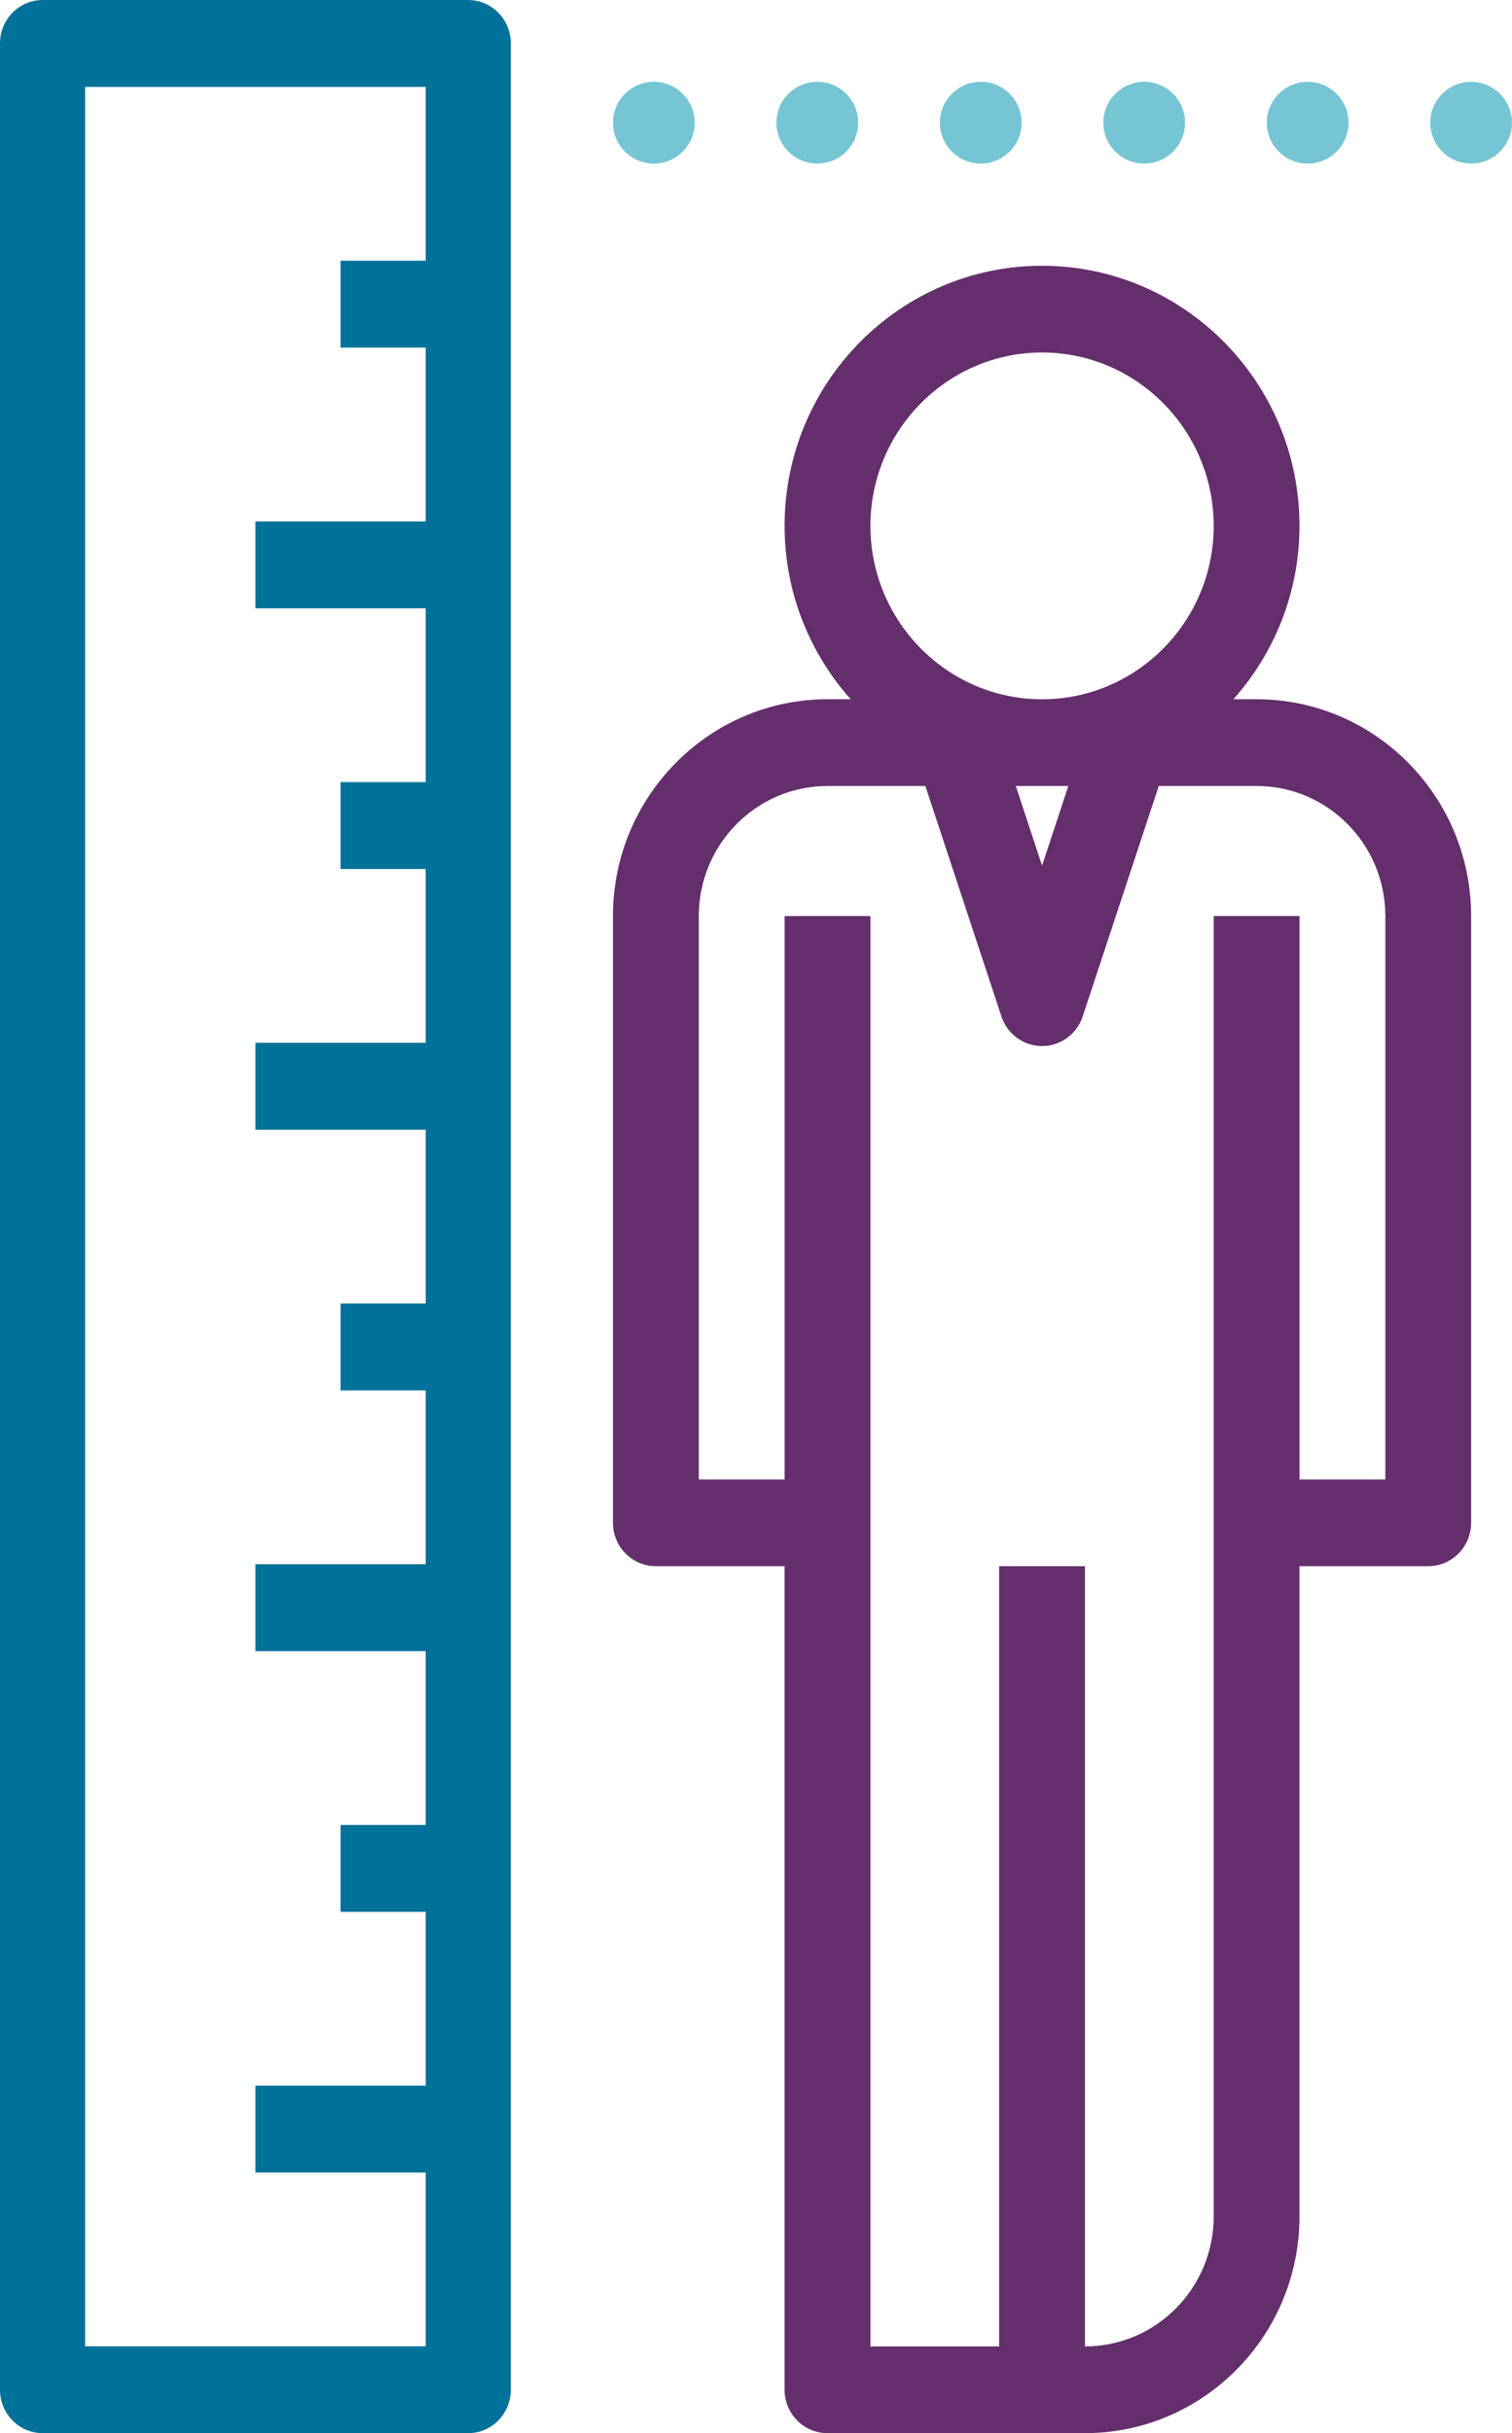
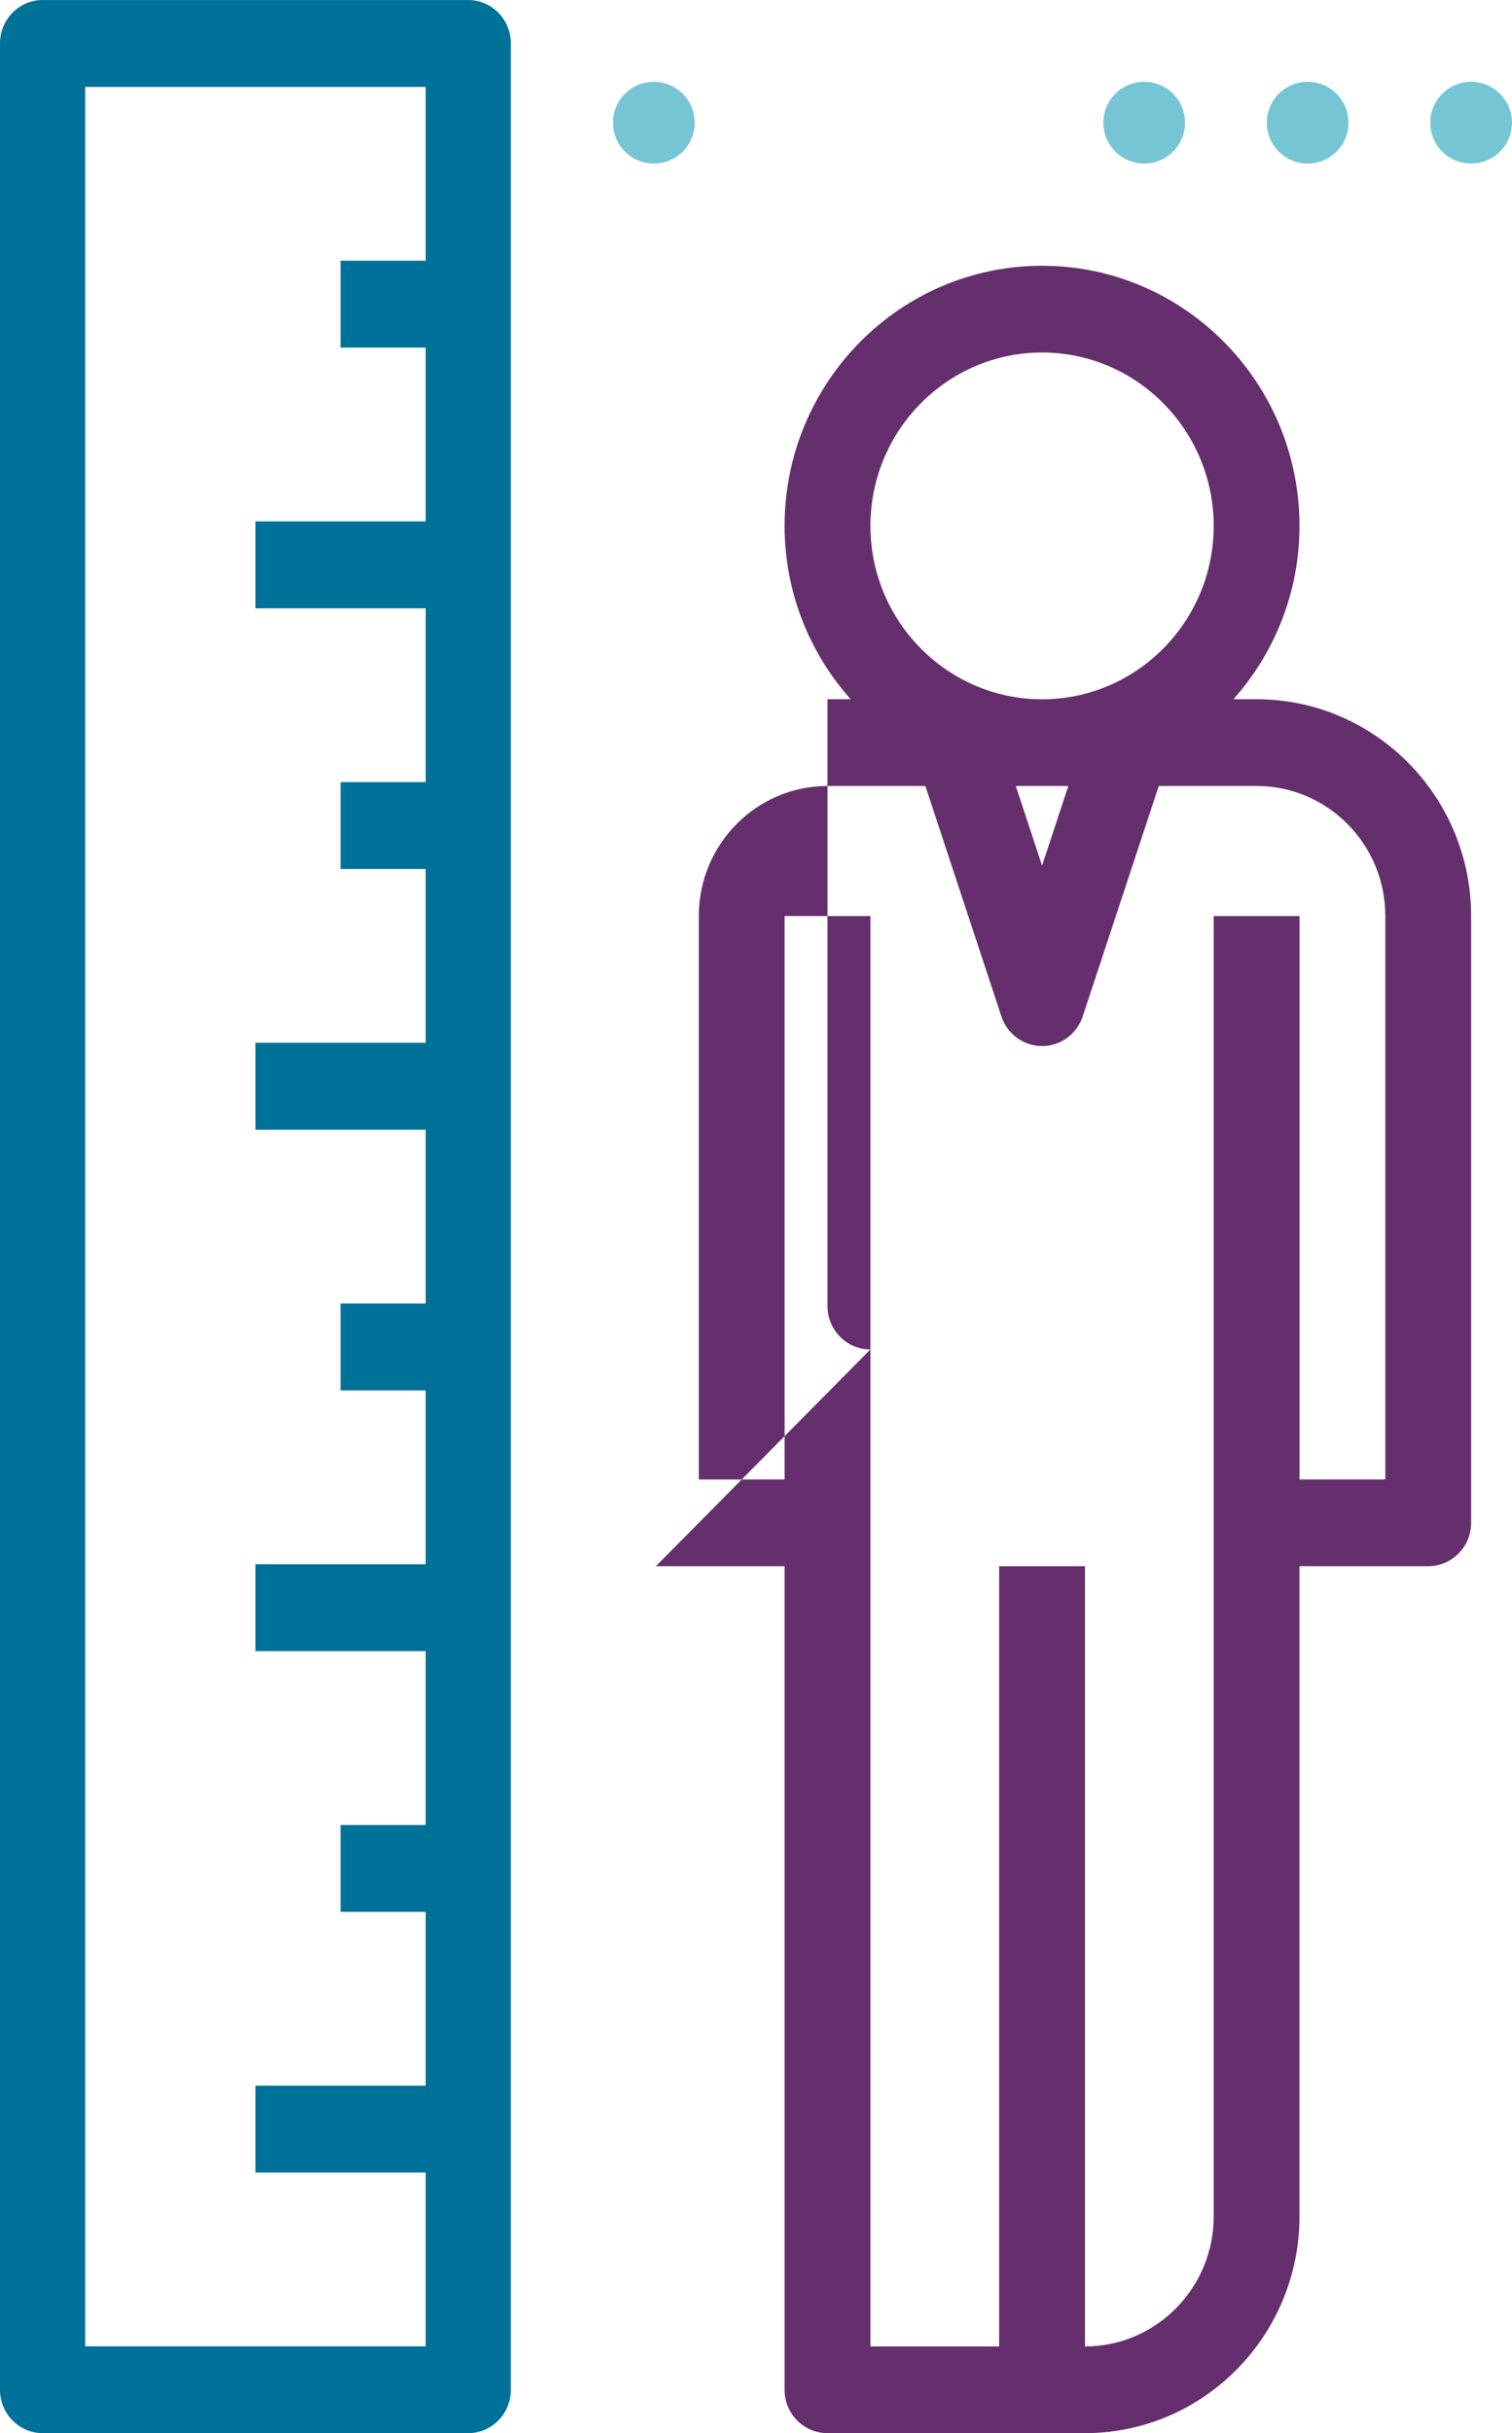
<svg xmlns="http://www.w3.org/2000/svg" height="102" viewBox="0 0 63.429 102" width="63.429">
  <g fill="none" fill-rule="evenodd">
-     <path d="m27.514 65.657h5.4v34.526c0 1.004.805 1.817 1.8 1.817h10.8c4.963 0 9-4.075 9-9.086v-27.258h5.4c.994 0 1.8-.813 1.8-1.817v-25.44c0-5.011-4.036-9.086-9-9.086h-.972c1.719-1.931 2.772-4.475 2.772-7.269 0-6.015-4.842-10.903-10.8-10.903s-10.8 4.888-10.8 10.903c0 2.794 1.053 5.338 2.772 7.269h-.972c-4.963 0-9 4.075-9 9.086v25.44c0 1.004.805 1.817 1.8 1.817zm17.303-32.708-1.102 3.339-1.102-3.339zm-8.302-10.903c0-4.007 3.231-7.269 7.2-7.269s7.2 3.262 7.2 7.269-3.231 7.269-7.2 7.269-7.2-3.262-7.2-7.269zm-7.2 16.354c0-3.007 2.421-5.451 5.4-5.451h4.104l3.19 9.658c.243.745.931 1.245 1.706 1.245.774 0 1.462-.5 1.706-1.245l3.19-9.658h4.104c2.979 0 5.4 2.444 5.4 5.451v23.622h-3.6v-23.622h-3.6v54.514c0 3.007-2.421 5.451-5.4 5.451v-32.708h-3.6v32.708h-5.4v-59.965h-3.6v23.622h-3.6z" fill="#642f6c" />
+     <path d="m27.514 65.657h5.4v34.526c0 1.004.805 1.817 1.8 1.817h10.8c4.963 0 9-4.075 9-9.086v-27.258h5.4c.994 0 1.8-.813 1.8-1.817v-25.44c0-5.011-4.036-9.086-9-9.086h-.972c1.719-1.931 2.772-4.475 2.772-7.269 0-6.015-4.842-10.903-10.8-10.903s-10.8 4.888-10.8 10.903c0 2.794 1.053 5.338 2.772 7.269h-.972v25.44c0 1.004.805 1.817 1.8 1.817zm17.303-32.708-1.102 3.339-1.102-3.339zm-8.302-10.903c0-4.007 3.231-7.269 7.2-7.269s7.2 3.262 7.2 7.269-3.231 7.269-7.2 7.269-7.2-3.262-7.2-7.269zm-7.2 16.354c0-3.007 2.421-5.451 5.4-5.451h4.104l3.19 9.658c.243.745.931 1.245 1.706 1.245.774 0 1.462-.5 1.706-1.245l3.19-9.658h4.104c2.979 0 5.4 2.444 5.4 5.451v23.622h-3.6v-23.622h-3.6v54.514c0 3.007-2.421 5.451-5.4 5.451v-32.708h-3.6v32.708h-5.4v-59.965h-3.6v23.622h-3.6z" fill="#642f6c" />
    <path d="m1.786 102h17.857c.987 0 1.786-.815 1.786-1.821v-98.357c0-1.006-.799-1.821-1.786-1.821h-17.857c-.987 0-1.786.815-1.786 1.821v98.357c0 1.006.799 1.821 1.786 1.821zm1.786-98.357h14.286v7.286h-3.571v3.643h3.571v7.286h-7.143v3.643h7.143v7.286h-3.571v3.643h3.571v7.286h-7.143v3.643h7.143v7.286h-3.571v3.643h3.571v7.286h-7.143v3.643h7.143v7.286h-3.571v3.643h3.571v7.286h-7.143v3.643h7.143v7.286h-14.286z" fill="#007198" />
    <g fill="#76c5d4">
-       <circle cx="41.143" cy="5.143" r="1.714" />
-       <circle cx="34.286" cy="5.143" r="1.714" />
      <circle cx="27.429" cy="5.143" r="1.714" />
      <circle cx="61.714" cy="5.143" r="1.714" />
      <circle cx="54.857" cy="5.143" r="1.714" />
      <circle cx="48" cy="5.143" r="1.714" />
    </g>
  </g>
</svg>